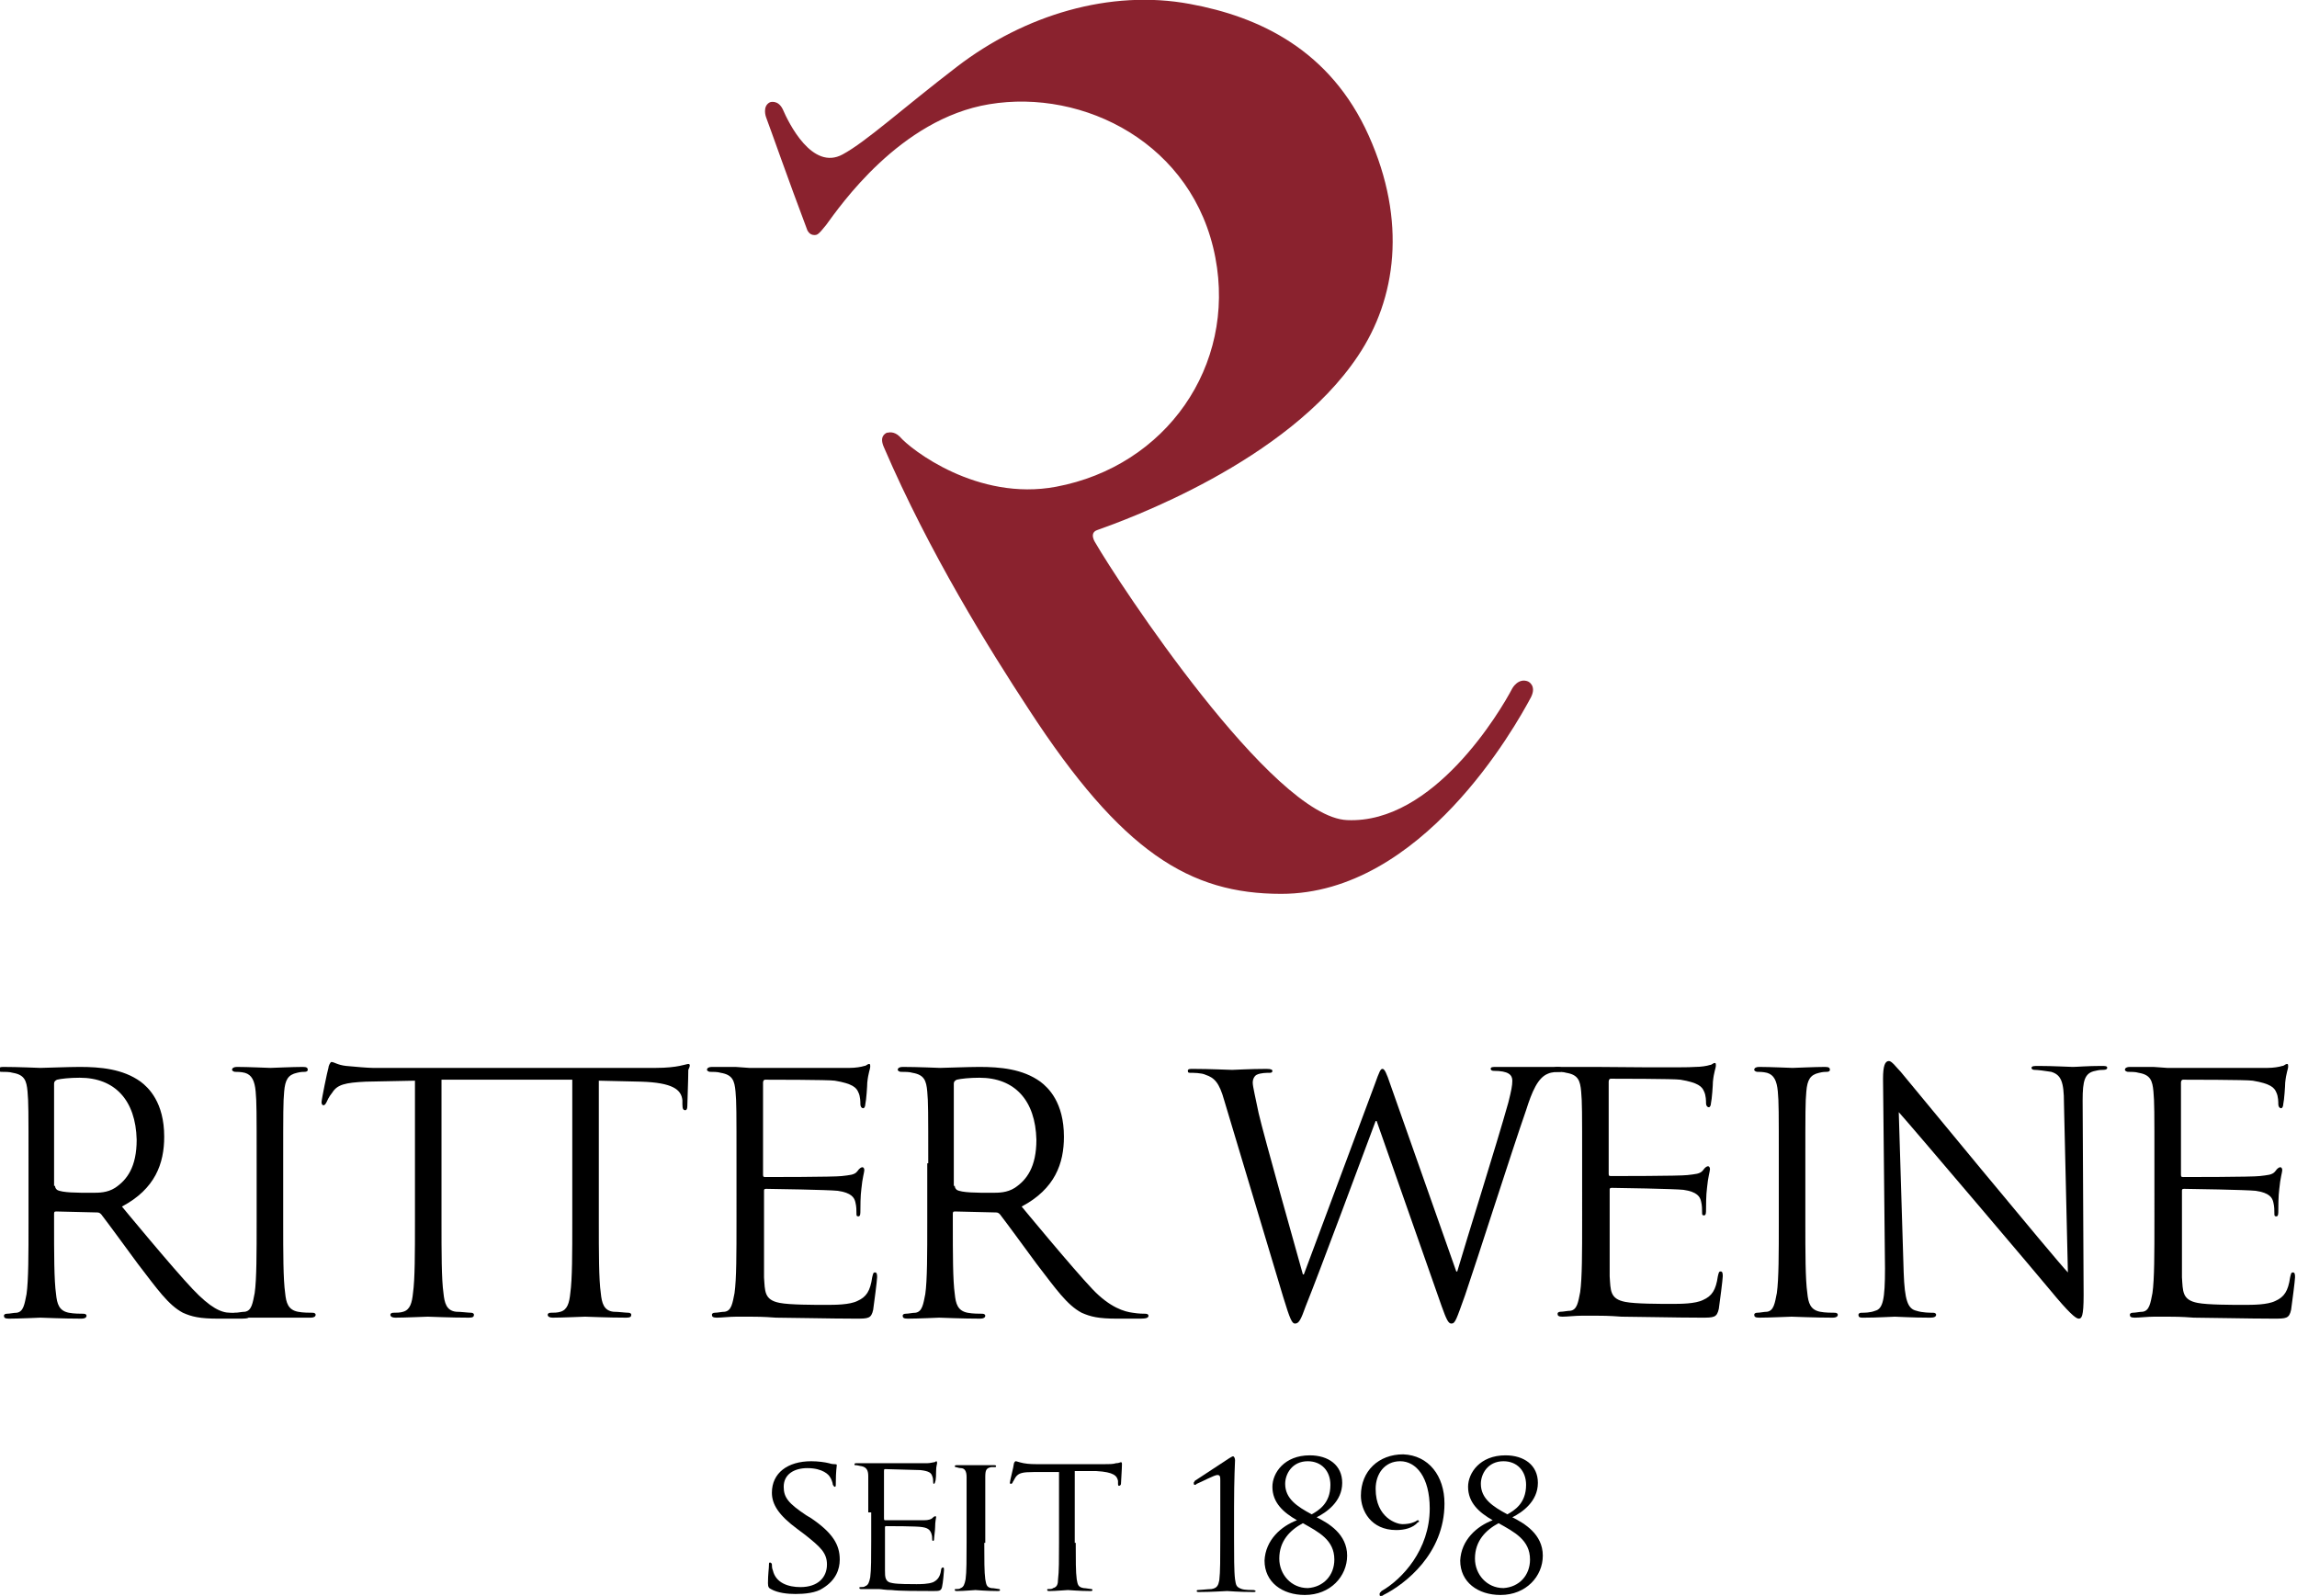
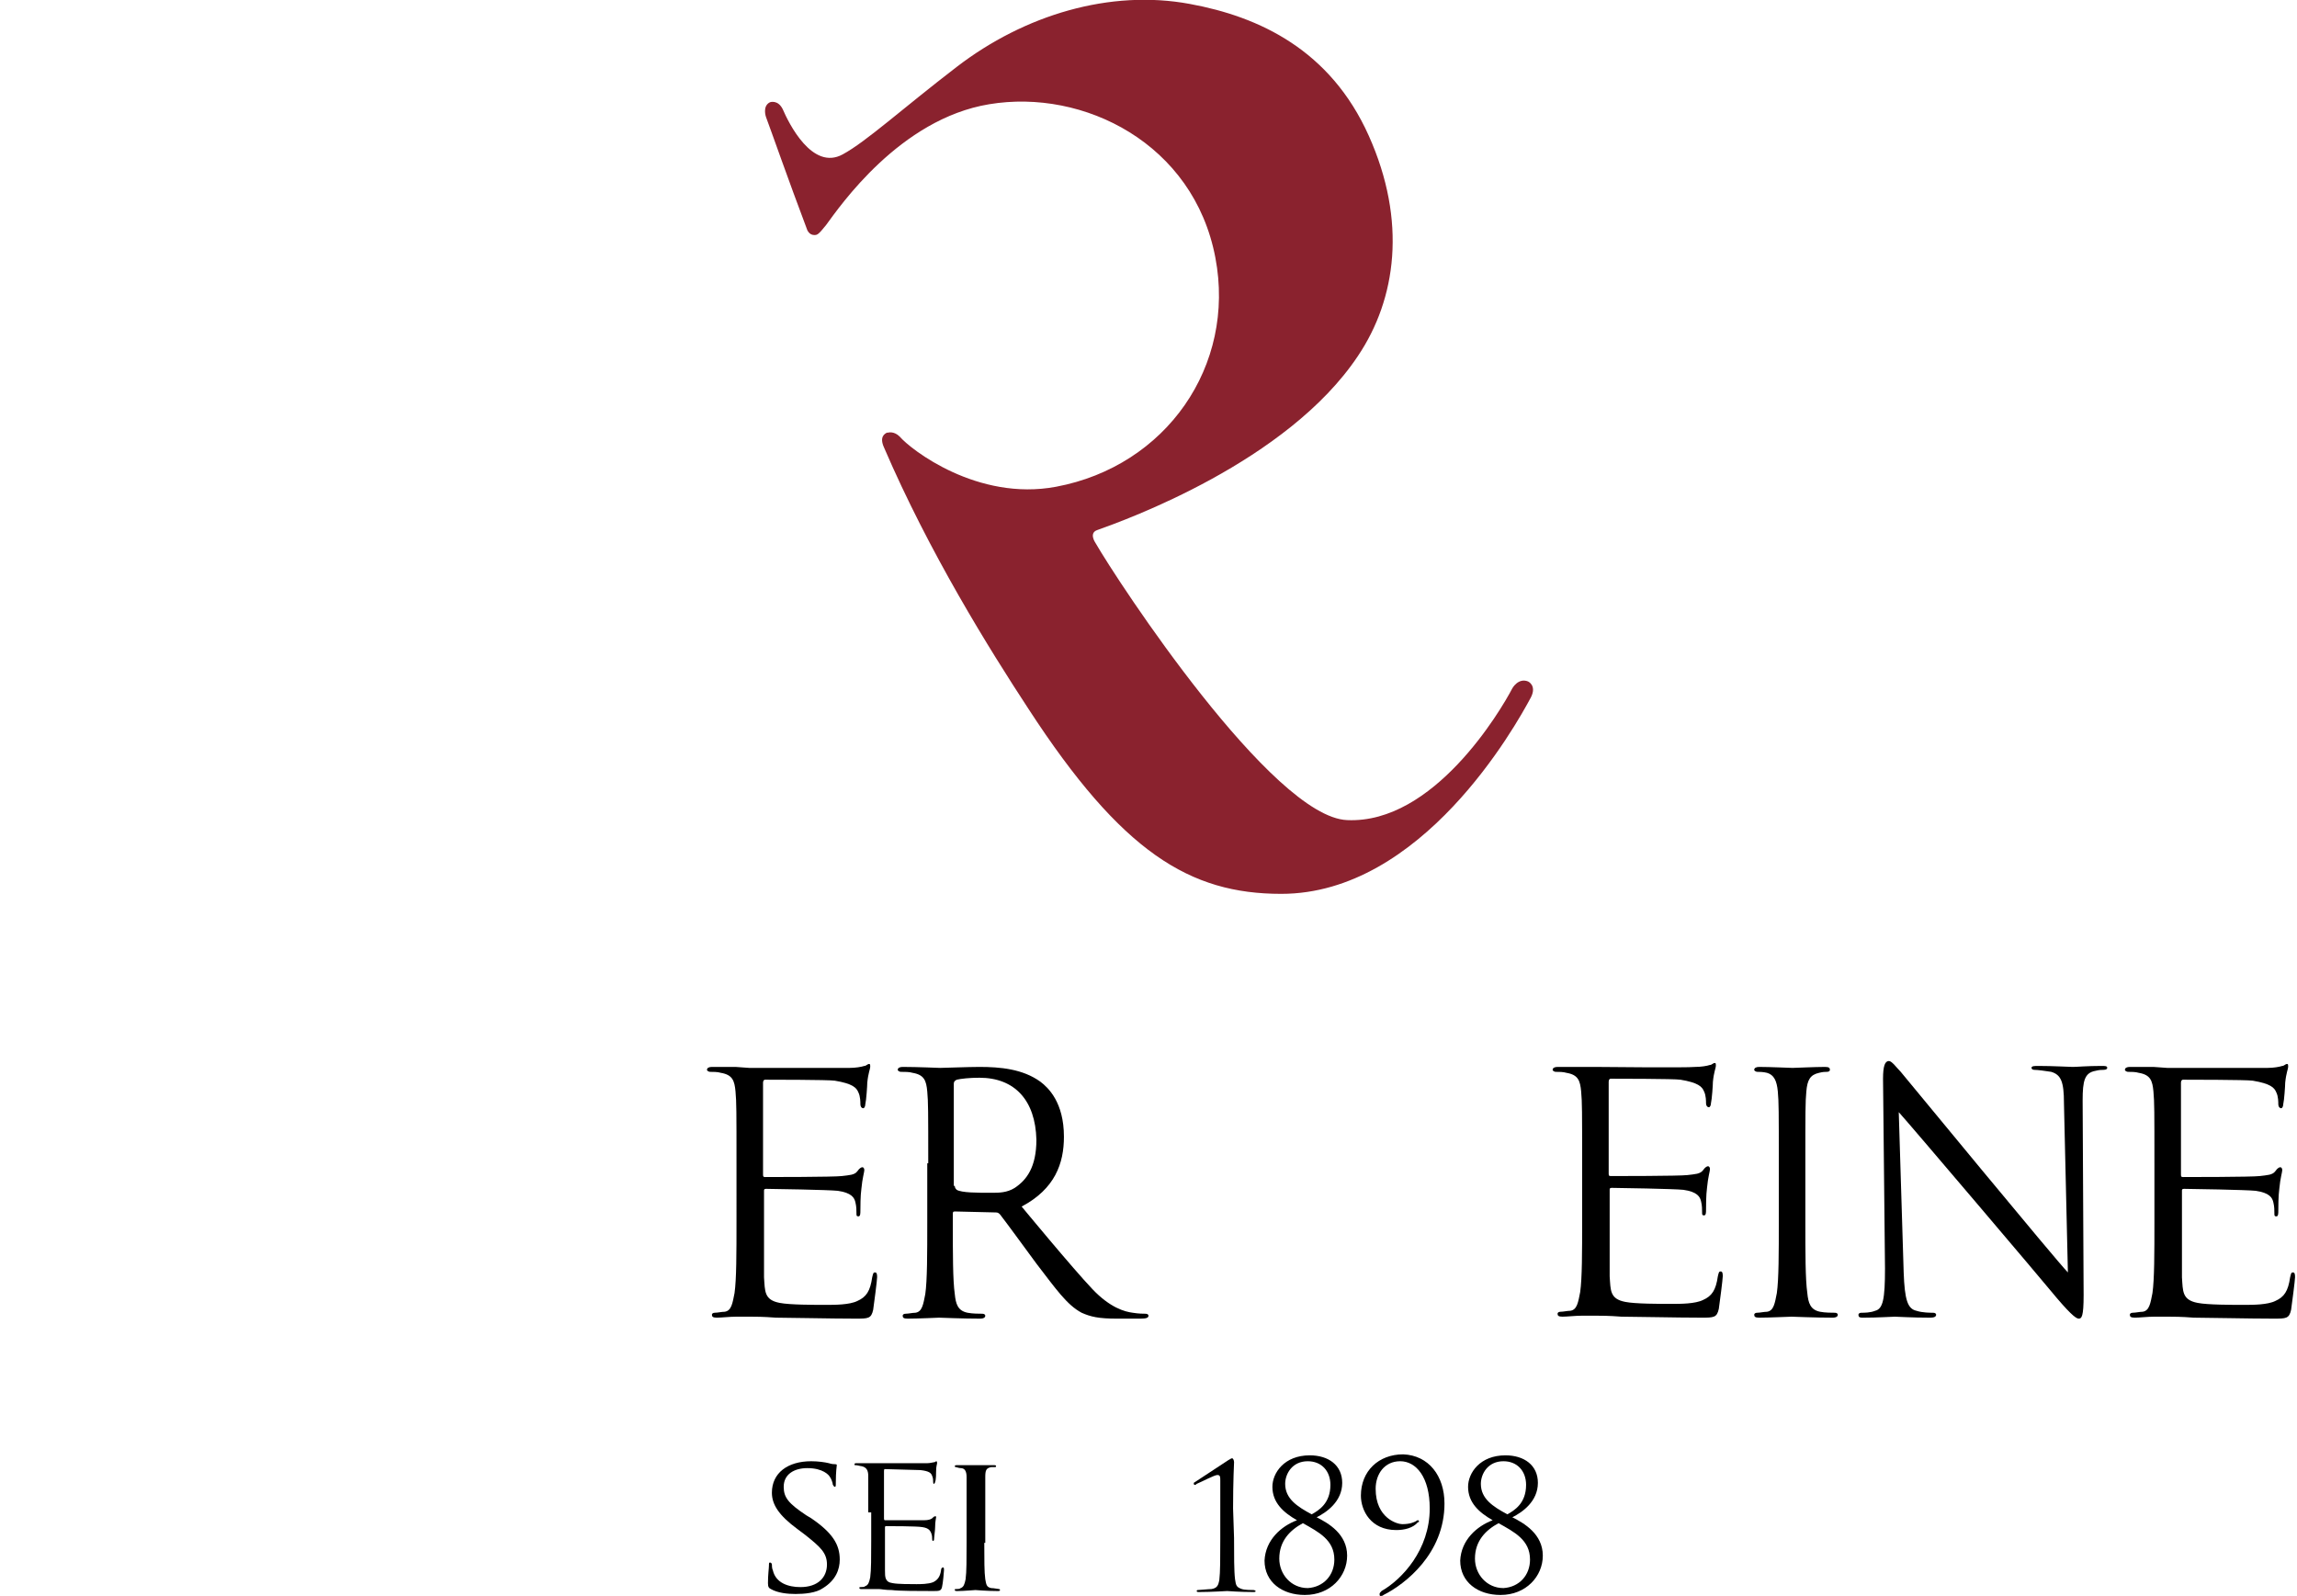
<svg xmlns="http://www.w3.org/2000/svg" id="Ebene_1" x="0px" y="0px" viewBox="0 0 233.6 162.3" style="enable-background:new 0 0 233.6 162.3;" xml:space="preserve">
  <style type="text/css">	.st0{fill:#8A222E;}</style>
  <path d="M78.4,161.6c-0.2-0.1-0.3-0.2-0.3-0.6c0-0.9,0.1-1.5,0.1-1.8c0-0.2,0-0.3,0.1-0.3c0.1,0,0.2,0.1,0.2,0.2 c0,0.1,0,0.4,0.1,0.6c0.3,1.3,1.6,1.7,2.8,1.7c1.8,0,2.7-1,2.7-2.3c0-1.2-0.7-1.8-2.2-3l-0.8-0.6c-1.9-1.4-2.6-2.5-2.6-3.7 c0-2,1.6-3.2,4-3.2c0.7,0,1.4,0.1,1.8,0.2c0.3,0.1,0.5,0.1,0.6,0.1c0.1,0,0.2,0,0.2,0.1c0,0.1-0.1,0.6-0.1,1.8c0,0.3,0,0.4-0.1,0.4 c-0.1,0-0.1-0.1-0.2-0.2c0-0.2-0.2-0.7-0.3-0.8c-0.1-0.2-0.7-0.9-2.3-0.9c-1.3,0-2.4,0.6-2.4,1.9c0,1.1,0.5,1.7,2.3,2.9l0.5,0.3 c2.2,1.5,2.9,2.7,2.9,4.2c0,1-0.4,2.1-1.7,2.9c-0.7,0.5-1.9,0.6-2.8,0.6C80.1,162.1,79.1,162,78.4,161.6z" />
  <path d="M88.3,153.8c0-2.7,0-3.2,0-3.7c0-0.6-0.2-0.9-0.7-1c-0.1,0-0.4-0.1-0.6-0.1c-0.1,0-0.1,0-0.1-0.1c0-0.1,0.1-0.1,0.3-0.1 c0.4,0,0.9,0,1.2,0l0.7,0c0.1,0,4.8,0,5.2,0c0.3,0,0.6-0.1,0.7-0.1c0.1,0,0.2-0.1,0.2-0.1c0.1,0,0.1,0.1,0.1,0.2 c0,0.1-0.1,0.3-0.1,0.8c0,0.2,0,0.9-0.1,1.1c0,0.1-0.1,0.2-0.1,0.2c-0.1,0-0.1-0.1-0.1-0.2c0-0.1,0-0.4-0.1-0.6 c-0.1-0.3-0.3-0.5-1.2-0.6c-0.3,0-3.4-0.1-3.6-0.1c-0.1,0-0.1,0.1-0.1,0.2v4.8c0,0.1,0,0.2,0.1,0.2c0.2,0,3.6,0,4,0 c0.4,0,0.7-0.1,0.8-0.2c0.1-0.1,0.2-0.2,0.3-0.2c0.1,0,0.1,0,0.1,0.1s-0.1,0.4-0.1,1c0,0.3-0.1,1-0.1,1.1c0,0.1,0,0.3-0.1,0.3 c-0.1,0-0.1-0.1-0.1-0.2c0-0.2,0-0.3-0.1-0.6c-0.1-0.2-0.2-0.5-0.9-0.6c-0.5-0.1-3.4-0.1-3.7-0.1c-0.1,0-0.1,0.1-0.1,0.1v1.5 c0,0.6,0,2.6,0,2.9c0,0.7,0,1.2,0.8,1.3c0.5,0.1,1.8,0.1,2.4,0.1c0.4,0,1.2,0,1.7-0.2c0.4-0.2,0.7-0.5,0.8-1.2 c0-0.2,0.1-0.3,0.2-0.3c0.1,0,0.1,0.1,0.1,0.3c0,0.1-0.1,1.3-0.2,1.7c-0.1,0.4-0.3,0.4-0.9,0.4c-1.3,0-3.5,0-4.2-0.1 c-0.7,0-1.1-0.1-1.3-0.1c0,0-0.3,0-0.7,0c-0.3,0-0.7,0-1,0c-0.2,0-0.3,0-0.3-0.1c0-0.1,0-0.1,0.1-0.1c0.2,0,0.4,0,0.5-0.1 c0.3-0.1,0.4-0.4,0.5-0.9c0.1-0.7,0.1-2.1,0.1-3.7V153.8z" />
  <path d="M100.1,156.9c0,1.7,0,3,0.1,3.7c0.1,0.5,0.1,0.8,0.6,0.9c0.3,0,0.7,0.1,0.8,0.1c0.1,0,0.1,0.1,0.1,0.1 c0,0.1-0.1,0.1-0.3,0.1c-1,0-2.2-0.1-2.2-0.1c-0.1,0-1.2,0.1-1.8,0.1c-0.2,0-0.3,0-0.3-0.1c0-0.1,0-0.1,0.1-0.1c0.2,0,0.4,0,0.5-0.1 c0.3-0.1,0.4-0.4,0.5-0.9c0.1-0.7,0.1-2.1,0.1-3.7v-3c0-2.7,0-3.2,0-3.7c0-0.6-0.2-0.9-0.6-0.9c-0.2,0-0.4-0.1-0.5-0.1 c-0.1,0-0.1-0.1-0.1-0.1c0-0.1,0.1-0.1,0.3-0.1c0.6,0,1.7,0,1.8,0c0.1,0,1.2,0,1.8,0c0.2,0,0.3,0,0.3,0.1c0,0.1-0.1,0.1-0.1,0.1 c-0.1,0-0.2,0-0.4,0c-0.5,0.1-0.6,0.3-0.6,1c0,0.5,0,1,0,3.7V156.9z" />
-   <path d="M109.4,156.9c0,1.7,0,3,0.1,3.7c0.1,0.5,0.1,0.8,0.7,0.9c0.2,0,0.7,0.1,0.8,0.1c0.1,0,0.1,0.1,0.1,0.1 c0,0.1-0.1,0.1-0.3,0.1c-1,0-2.1-0.1-2.2-0.1c-0.1,0-1.3,0.1-1.8,0.1c-0.2,0-0.3,0-0.3-0.1c0-0.1,0-0.1,0.1-0.1c0.2,0,0.4,0,0.5-0.1 c0.4-0.1,0.5-0.4,0.5-0.9c0.1-0.7,0.1-2.1,0.1-3.7v-7.2l-2.6,0c-1.1,0-1.5,0.1-1.8,0.5c-0.2,0.3-0.2,0.4-0.3,0.5 c0,0.1-0.1,0.2-0.2,0.2c0,0-0.1,0-0.1-0.1c0-0.2,0.4-1.7,0.4-1.9c0-0.1,0.1-0.3,0.2-0.3c0.1,0,0.3,0.1,0.8,0.2 c0.5,0.1,1.2,0.1,1.4,0.1h6.7c0.6,0,1,0,1.3-0.1c0.3,0,0.4-0.1,0.5-0.1c0.1,0,0.1,0.1,0.1,0.2c0,0.5-0.1,1.8-0.1,2 c0,0.1-0.1,0.2-0.2,0.2c-0.1,0-0.1-0.1-0.1-0.3l0-0.2c-0.1-0.5-0.4-0.9-2.2-1l-2.2,0V156.9z" />
-   <path d="M125.5,156.4c0,1.8,0,3.4,0.1,4.2c0.1,0.6,0.1,0.8,0.7,1c0.3,0.1,1,0.1,1.2,0.1c0.1,0,0.2,0.1,0.2,0.1 c0,0.1-0.1,0.1-0.3,0.1c-1.4,0-2.5-0.1-2.6-0.1c-0.1,0-1.6,0.1-2.8,0.1c-0.2,0-0.3,0-0.3-0.1c0-0.1,0.1-0.1,0.1-0.1 c0.2,0,1.1-0.1,1.4-0.1c0.6-0.1,0.7-0.4,0.8-0.9c0.1-0.8,0.1-2.3,0.1-4.2v-3.2c0-1,0-1.8,0-2.7c0-0.4,0-0.6-0.3-0.6 c-0.3,0-1.6,0.7-2.1,0.9c-0.1,0.1-0.1,0.1-0.2,0.1c-0.1,0-0.1-0.1-0.1-0.2c0-0.1,0.1-0.1,0.1-0.2l3.5-2.3c0.2-0.1,0.3-0.2,0.4-0.2 c0.1,0,0.2,0.2,0.2,0.4c0,0.1-0.1,1.9-0.1,4.7L125.5,156.4z" />
+   <path d="M125.5,156.4c0,1.8,0,3.4,0.1,4.2c0.1,0.6,0.1,0.8,0.7,1c0.3,0.1,1,0.1,1.2,0.1c0.1,0,0.2,0.1,0.2,0.1 c0,0.1-0.1,0.1-0.3,0.1c-1.4,0-2.5-0.1-2.6-0.1c-0.1,0-1.6,0.1-2.8,0.1c-0.2,0-0.3,0-0.3-0.1c0-0.1,0.1-0.1,0.1-0.1 c0.2,0,1.1-0.1,1.4-0.1c0.6-0.1,0.7-0.4,0.8-0.9c0.1-0.8,0.1-2.3,0.1-4.2v-3.2c0-1,0-1.8,0-2.7c0-0.4,0-0.6-0.3-0.6 c-0.3,0-1.6,0.7-2.1,0.9c-0.1,0.1-0.1,0.1-0.2,0.1c-0.1,0-0.1-0.1-0.1-0.2l3.5-2.3c0.2-0.1,0.3-0.2,0.4-0.2 c0.1,0,0.2,0.2,0.2,0.4c0,0.1-0.1,1.9-0.1,4.7L125.5,156.4z" />
  <path d="M131.9,154.6c-1.4-0.8-2.5-1.8-2.5-3.4c0-1.4,1.2-3.2,3.8-3.2c1.9,0,3.3,1,3.3,2.8c0,1.9-1.6,3-2.6,3.5 c1.2,0.6,3.1,1.7,3.1,3.9c0,2.1-1.7,4-4.3,4c-2.3,0-4.1-1.3-4.1-3.5C128.7,156.6,130.3,155.2,131.9,154.6z M135.7,158.6 c0-2-1.6-2.8-3.2-3.7c-1.3,0.7-2.4,1.8-2.4,3.6c0,1.6,1.2,3,2.9,3C134.6,161.4,135.7,160.2,135.7,158.6z M130.7,150.9 c0,1.5,1.2,2.3,2.7,3.1c0.7-0.4,1.9-1.1,1.9-3c0-1.4-0.9-2.4-2.3-2.4C131.4,148.6,130.7,149.9,130.7,150.9z" />
  <path d="M146.9,152.9c0,5.1-4,8.2-6.2,9.3c-0.1,0.1-0.2,0.1-0.3,0.1c-0.1,0-0.1-0.1-0.1-0.2s0.1-0.2,0.2-0.3 c2.1-1.2,4.9-4.2,4.9-8.4c0-3.2-1.4-4.8-3-4.8c-1.6,0-2.5,1.3-2.5,2.8c0,3,2.2,3.6,2.7,3.6c0.8,0,1.2-0.2,1.4-0.3 c0.1-0.1,0.2-0.1,0.2-0.1c0.1,0,0.1,0.1,0.1,0.1c0,0.1,0,0.1-0.1,0.1c-0.5,0.6-1.4,0.8-2.2,0.8c-2.6,0-3.6-2-3.6-3.5 c0-2.5,1.8-4.2,4.3-4.2C145.3,148,146.9,150.1,146.9,152.9z" />
  <path d="M151.8,154.6c-1.4-0.8-2.5-1.8-2.5-3.4c0-1.4,1.2-3.2,3.8-3.2c1.9,0,3.3,1,3.3,2.8c0,1.9-1.6,3-2.6,3.5 c1.2,0.6,3.1,1.7,3.1,3.9c0,2.1-1.7,4-4.3,4c-2.3,0-4.1-1.3-4.1-3.5C148.6,156.6,150.2,155.2,151.8,154.6z M155.6,158.6 c0-2-1.6-2.8-3.2-3.7c-1.3,0.7-2.4,1.8-2.4,3.6c0,1.6,1.2,3,2.9,3C154.5,161.4,155.6,160.2,155.6,158.6z M150.6,150.9 c0,1.5,1.2,2.3,2.7,3.1c0.7-0.4,1.9-1.1,1.9-3c0-1.4-0.9-2.4-2.3-2.4C151.3,148.6,150.6,149.9,150.6,150.9z" />
  <path class="st0" d="M89.9,45.5c4.6,10.7,10.7,20.5,14.7,26.6c9.5,14.6,16.4,18.8,25.7,18.8c14.3,0,23.8-17,25.4-20 c0.6-1.2-0.3-1.6-0.3-1.6l0,0c-1-0.4-1.6,0.7-1.6,0.7c-1.2,2.3-8,13.8-16.8,13.4c-7.6-0.3-23.3-24.2-25.6-28.2c0,0-0.7-1,0.2-1.3 c2.8-1,19.3-6.9,26.5-17.7c3.9-5.8,5-13.7,1.1-22.4C135.3,5.1,128.1,1.7,121,0.4c-8.1-1.5-16.8,1.1-23.7,6.4 c-5.6,4.3-9.2,7.6-11.6,8.9c-3.1,1.7-5.5-3.2-6.1-4.6c-0.5-1-1.3-0.7-1.3-0.7l0,0c-0.8,0.4-0.4,1.5-0.4,1.5 c0.6,1.6,2.2,6.2,4.2,11.5c0,0,0.2,0.5,0.7,0.5c0.3,0,0.4,0,1.2-1c1.4-1.9,7.5-10.8,16.6-12.3c9.6-1.6,20.8,4,23,15.6 c2.1,11-5,21.2-16.2,23.3c-8,1.5-14.8-3.8-15.9-5.1c-0.6-0.6-1.2-0.4-1.2-0.4l-0.1,0C90,44.1,89.4,44.4,89.9,45.5z" />
-   <path d="M2.9,118.3c0-5.3,0-6.2-0.1-7.3c-0.1-1.1-0.3-1.7-1.5-1.9c-0.3-0.1-0.8-0.1-1.2-0.1c-0.1,0-0.3-0.1-0.3-0.2 c0-0.2,0.2-0.3,0.5-0.3c1.5,0,3.7,0.1,3.8,0.1c0.4,0,2.9-0.1,4-0.1c2.1,0,4.4,0.2,6.2,1.5c0.8,0.6,2.4,2.1,2.4,5.6 c0,2.7-0.9,5.3-4.3,7.1c0,0,5.2,6.3,7.2,8.4c1.8,1.9,2.9,2.4,3.8,2.4c0.7,0,1.5,0.1,1.7,0.1c0.2,0,0.3,0.1,0.3,0.2 c0,0.2-0.2,0.3-0.8,0.3h-2.4c-1.9,0-2.7-0.2-3.6-0.6c-1.5-0.8-2.6-2.4-4.6-5c-1.4-1.9-3-4.1-3.7-5c-0.1-0.1-0.2-0.2-0.4-0.2 l-4.2-0.1c-0.2,0-0.2,0.1-0.2,0.3v0.8c0,3.2,0,5.9,0.2,7.3c0.1,1,0.3,1.7,1.3,1.9c0.5,0.1,1.2,0.1,1.5,0.1c0.2,0,0.3,0.1,0.3,0.2 c0,0.2-0.2,0.3-0.5,0.3c-1.9,0-4-0.1-4.2-0.1c0,0-2.2,0.1-3.2,0.1c-0.4,0-0.5-0.1-0.5-0.3c0-0.1,0.1-0.2,0.3-0.2 c0.3,0,0.7-0.1,1-0.1c0.7-0.1,0.8-0.9,1-1.9c0.2-1.4,0.2-4.1,0.2-7.3V118.3z M5.6,120.6c0,0.2,0.1,0.3,0.2,0.4 c0.5,0.3,2.1,0.3,3.5,0.3c0.8,0,1.6,0,2.4-0.5c1.2-0.8,2.2-2.1,2.2-4.9c-0.1-4-2.2-6.3-5.8-6.3c-1,0-1.9,0.1-2.3,0.2 c-0.2,0.1-0.3,0.2-0.3,0.4V120.6z" />
-   <path d="M28.8,124.2c0,3.2,0,5.9,0.2,7.3c0.1,1,0.3,1.7,1.3,1.9c0.5,0.1,1.2,0.1,1.5,0.1c0.2,0,0.3,0.1,0.3,0.2 c0,0.2-0.2,0.3-0.5,0.3c-1.9,0-3.7,0-3.9,0c-0.2,0-2.6,0-3.6,0c-0.4,0-0.5-0.1-0.5-0.3c0-0.1,0.1-0.2,0.3-0.2c0.3,0,0.7-0.1,1-0.1 c0.7-0.1,0.8-0.9,1-1.9c0.2-1.4,0.2-4.1,0.2-7.3v-5.9c0-5.3,0-6.2-0.1-7.3c-0.1-1.1-0.4-1.7-1.1-1.9c-0.4-0.1-0.8-0.1-1-0.1 c-0.1,0-0.3-0.1-0.3-0.2c0-0.2,0.2-0.3,0.5-0.3c1.1,0,3.2,0.1,3.4,0.1c0.2,0,2.3-0.1,3.3-0.1c0.4,0,0.5,0.1,0.5,0.3 c0,0.1-0.1,0.2-0.3,0.2c-0.2,0-0.4,0-0.8,0.1c-0.9,0.2-1.2,0.7-1.3,1.9c-0.1,1.1-0.1,2-0.1,7.3V124.2z" />
  <path d="M74.9,118.3c0-5.3,0-6.2-0.1-7.3c-0.1-1.1-0.3-1.7-1.5-1.9c-0.3-0.1-0.8-0.1-1.1-0.1c-0.1,0-0.3-0.1-0.3-0.2 c0-0.2,0.2-0.3,0.5-0.3c0.8,0,1.7,0,2.4,0l1.4,0.1c0.2,0,9.4,0,10.2,0c0.6,0,1.2-0.1,1.5-0.2c0.2,0,0.3-0.2,0.5-0.2 c0.1,0,0.1,0.1,0.1,0.3c0,0.2-0.2,0.6-0.3,1.6c0,0.3-0.1,1.8-0.2,2.2c0,0.2-0.1,0.4-0.2,0.4c-0.2,0-0.3-0.2-0.3-0.4 c0-0.2,0-0.8-0.2-1.2c-0.2-0.5-0.6-0.9-2.4-1.2c-0.6-0.1-6.7-0.1-7.1-0.1c-0.1,0-0.2,0.1-0.2,0.3v9.3c0,0.2,0,0.3,0.2,0.3 c0.4,0,7,0,7.8-0.1c0.8-0.1,1.3-0.1,1.6-0.5c0.2-0.3,0.4-0.4,0.5-0.4c0.1,0,0.2,0.1,0.2,0.3c0,0.2-0.2,0.8-0.3,1.9 c-0.1,0.7-0.1,1.9-0.1,2.2c0,0.3,0,0.6-0.2,0.6c-0.2,0-0.2-0.1-0.2-0.3c0-0.3,0-0.7-0.1-1.1c-0.1-0.5-0.4-1-1.8-1.2 c-0.9-0.1-6.7-0.2-7.3-0.2c-0.2,0-0.2,0.1-0.2,0.2v3c0,1.1,0,5.1,0,5.8c0.1,1.4,0,2.3,1.6,2.6c1,0.2,3.5,0.2,4.7,0.2 c0.9,0,2.4,0,3.2-0.4c0.9-0.4,1.3-1,1.5-2.4c0.1-0.4,0.1-0.5,0.3-0.5c0.2,0,0.2,0.3,0.2,0.5c0,0.3-0.3,2.6-0.4,3.3 c-0.2,0.9-0.5,0.9-1.8,0.9c-2.5,0-6.8-0.1-8.1-0.1c-1.3-0.1-2.1-0.1-2.6-0.1c-0.1,0-0.6,0-1.4,0c-0.7,0-1.5,0.1-2,0.1 c-0.4,0-0.5-0.1-0.5-0.3c0-0.1,0.1-0.2,0.3-0.2c0.3,0,0.7-0.1,1-0.1c0.7-0.1,0.8-0.9,1-1.9c0.2-1.4,0.2-4.1,0.2-7.3V118.3z" />
  <path d="M160.9,118.3c0-5.3,0-6.2-0.1-7.3c-0.1-1.1-0.3-1.7-1.5-1.9c-0.3-0.1-0.8-0.1-1.1-0.1c-0.1,0-0.3-0.1-0.3-0.2 c0-0.2,0.2-0.3,0.5-0.3c0.8,0,1.7,0,2.4,0l1.4,0c0.2,0,9.4,0.1,10.2,0c0.6,0,1.2-0.1,1.5-0.2c0.2,0,0.3-0.2,0.5-0.2 c0.1,0,0.1,0.1,0.1,0.3c0,0.2-0.2,0.6-0.3,1.6c0,0.3-0.1,1.8-0.2,2.2c0,0.2-0.1,0.4-0.2,0.4c-0.2,0-0.3-0.2-0.3-0.4 c0-0.2,0-0.8-0.2-1.2c-0.2-0.5-0.6-0.9-2.4-1.2c-0.6-0.1-6.7-0.1-7.1-0.1c-0.1,0-0.2,0.1-0.2,0.3v9.3c0,0.2,0,0.3,0.2,0.3 c0.4,0,7,0,7.8-0.1c0.8-0.1,1.3-0.1,1.6-0.5c0.2-0.3,0.4-0.4,0.5-0.4c0.1,0,0.2,0.1,0.2,0.3c0,0.2-0.2,0.8-0.3,1.9 c-0.1,0.7-0.1,1.9-0.1,2.2c0,0.3,0,0.6-0.2,0.6c-0.2,0-0.2-0.1-0.2-0.3c0-0.3,0-0.7-0.1-1.1c-0.1-0.5-0.4-1-1.8-1.2 c-0.9-0.1-6.7-0.2-7.3-0.2c-0.2,0-0.2,0.1-0.2,0.2v3c0,1.1,0,5.1,0,5.8c0.1,1.4,0,2.3,1.6,2.6c1,0.2,3.5,0.2,4.7,0.2 c0.9,0,2.4,0,3.2-0.4c0.9-0.4,1.3-1,1.5-2.4c0.1-0.4,0.1-0.5,0.3-0.5c0.2,0,0.2,0.3,0.2,0.5c0,0.3-0.3,2.6-0.4,3.3 c-0.2,0.9-0.5,0.9-1.8,0.9c-2.5,0-6.8-0.1-8.1-0.1c-1.3-0.1-2.1-0.1-2.6-0.1c-0.1,0-0.6,0-1.4,0c-0.7,0-1.5,0.1-2,0.1 c-0.4,0-0.5-0.1-0.5-0.3c0-0.1,0.1-0.2,0.3-0.2c0.3,0,0.7-0.1,1-0.1c0.7-0.1,0.8-0.9,1-1.9c0.2-1.4,0.2-4.1,0.2-7.3V118.3z" />
-   <path d="M148.1,129.3h0.1c0.9-3.1,4-12.9,5.2-17.2c0.3-1.2,0.4-1.7,0.4-2.2c0-0.6-0.4-1-1.9-1c-0.2,0-0.3-0.1-0.3-0.2 c0-0.2,0.2-0.2,0.6-0.2c1.7,0,3.1,0,3.4,0c0.2,0,1.7,0,2.8,0c0.3,0,0.5,0.1,0.5,0.2c0,0.2-0.1,0.3-0.3,0.3c-0.1,0-0.8,0-1.2,0.2 c-1,0.4-1.6,1.8-2.2,3.7c-1.5,4.3-4.9,15-6.2,18.8c-0.9,2.5-1,2.9-1.4,2.9c-0.3,0-0.5-0.4-1-1.8l-6.6-18.8h-0.1 c-1.2,3.2-5.8,15.6-7.1,18.8c-0.5,1.4-0.7,1.8-1.1,1.8c-0.3,0-0.5-0.4-1.2-2.7l-6-20c-0.5-1.8-1-2.3-1.9-2.6 c-0.4-0.2-1.3-0.2-1.5-0.2c-0.2,0-0.3,0-0.3-0.2c0-0.2,0.2-0.2,0.5-0.2c1.8,0,3.6,0.1,4,0.1c0.3,0,1.8-0.1,3.5-0.1 c0.5,0,0.6,0.1,0.6,0.2c0,0.2-0.2,0.2-0.3,0.2c-0.3,0-0.9,0-1.3,0.2c-0.2,0.1-0.4,0.4-0.4,0.8c0,0.4,0.3,1.6,0.6,3.1 c0.5,2.2,4,14.6,4.5,16.4h0.1l7.2-19.3c0.5-1.4,0.6-1.6,0.8-1.6c0.2,0,0.4,0.4,0.8,1.6L148.1,129.3z" />
  <path d="M183.6,124.2c0,3.2,0,5.9,0.2,7.3c0.1,1,0.3,1.7,1.3,1.9c0.5,0.1,1.2,0.1,1.5,0.1c0.2,0,0.3,0.1,0.3,0.2 c0,0.2-0.2,0.3-0.5,0.3c-1.9,0-4-0.1-4.2-0.1c-0.2,0-2.3,0.1-3.3,0.1c-0.4,0-0.5-0.1-0.5-0.3c0-0.1,0.1-0.2,0.3-0.2 c0.3,0,0.7-0.1,1-0.1c0.7-0.1,0.8-0.9,1-1.9c0.2-1.4,0.2-4.1,0.2-7.3v-5.9c0-5.3,0-6.2-0.1-7.3c-0.1-1.1-0.4-1.7-1.1-1.9 c-0.4-0.1-0.8-0.1-1-0.1c-0.1,0-0.3-0.1-0.3-0.2c0-0.2,0.2-0.3,0.5-0.3c1.1,0,3.2,0.1,3.4,0.1c0.2,0,2.3-0.1,3.3-0.1 c0.4,0,0.5,0.1,0.5,0.3c0,0.1-0.1,0.2-0.3,0.2c-0.2,0-0.4,0-0.8,0.1c-0.9,0.2-1.2,0.7-1.3,1.9c-0.1,1.1-0.1,2-0.1,7.3V124.2z" />
  <path d="M193.6,129.4c0.1,2.8,0.4,3.7,1.3,3.9c0.6,0.2,1.4,0.2,1.7,0.2c0.2,0,0.3,0.1,0.3,0.2c0,0.2-0.2,0.3-0.6,0.3 c-1.9,0-3.3-0.1-3.6-0.1c-0.3,0-1.7,0.1-3.2,0.1c-0.3,0-0.5,0-0.5-0.3c0-0.1,0.1-0.2,0.3-0.2c0.3,0,0.9,0,1.4-0.2 c0.8-0.2,1-1.2,1-4.3l-0.2-19.3c0-1.3,0.2-1.8,0.6-1.8c0.3,0,0.8,0.7,1.2,1.1c0.5,0.6,15.9,19.3,17,20.4l-0.4-17.2 c0-2.2-0.3-2.9-1.3-3.2c-0.6-0.1-1.4-0.2-1.7-0.2c-0.2,0-0.3-0.1-0.3-0.2c0-0.2,0.3-0.2,0.7-0.2c1.5,0,3.1,0.1,3.5,0.1 c0.4,0,1.5-0.1,2.9-0.1c0.4,0,0.6,0,0.6,0.2c0,0.1-0.1,0.2-0.4,0.2c-0.2,0-0.4,0-0.8,0.1c-1.1,0.2-1.3,1-1.3,3l0.1,19.8 c0,2.2-0.2,2.4-0.5,2.4c-0.3,0-1-0.6-2.9-2.9c-0.3-0.4-14.3-16.9-15.4-18.1L193.6,129.4z" />
-   <path d="M70,108.2c-0.1,0-0.4,0.1-0.9,0.2c-0.5,0.1-1.3,0.2-2.4,0.2h-8h-0.4H45h-1.5h-5.6c-0.4,0-1.7-0.1-2.7-0.2 c-0.9-0.1-1.2-0.4-1.5-0.4c-0.1,0-0.3,0.4-0.3,0.6c-0.1,0.3-0.7,3.2-0.7,3.5c0,0.2,0.1,0.3,0.2,0.3c0.1,0,0.2-0.1,0.3-0.3 c0.1-0.2,0.2-0.5,0.6-1c0.5-0.8,1.3-1,3.4-1.1l5-0.1v14.3c0,3.2,0,5.9-0.2,7.3c-0.1,1-0.3,1.7-1,1.9c-0.3,0.1-0.7,0.1-1,0.1 c-0.2,0-0.3,0.1-0.3,0.2c0,0.2,0.2,0.3,0.5,0.3c1,0,3.1-0.1,3.3-0.1c0.2,0,2.3,0.1,4.2,0.1c0.4,0,0.5-0.1,0.5-0.3 c0-0.1-0.1-0.2-0.3-0.2c-0.3,0-1-0.1-1.5-0.1c-1-0.1-1.2-0.9-1.3-1.9c-0.2-1.4-0.2-4.1-0.2-7.3v-14.3l0-0.1h13.3l0,0.1v14.3 c0,3.2,0,5.9-0.2,7.3c-0.1,1-0.3,1.7-1,1.9c-0.3,0.1-0.7,0.1-1,0.1c-0.2,0-0.3,0.1-0.3,0.2c0,0.2,0.2,0.3,0.5,0.3 c1,0,3.1-0.1,3.3-0.1c0.2,0,2.3,0.1,4.2,0.1c0.4,0,0.5-0.1,0.5-0.3c0-0.1-0.1-0.2-0.3-0.2c-0.3,0-1-0.1-1.5-0.1 c-1-0.1-1.2-0.9-1.3-1.9c-0.2-1.4-0.2-4.1-0.2-7.3v-14.3l4.3,0.1c3.2,0.1,4.1,0.8,4.2,1.9l0,0.4c0,0.5,0.1,0.6,0.3,0.6 c0.1,0,0.2-0.1,0.2-0.4c0-0.4,0.1-2.7,0.1-3.7C70.2,108.4,70.2,108.2,70,108.2z" />
  <path d="M94.4,118.3c0-5.3,0-6.2-0.1-7.3c-0.1-1.1-0.3-1.7-1.5-1.9c-0.3-0.1-0.8-0.1-1.2-0.1c-0.1,0-0.3-0.1-0.3-0.2 c0-0.2,0.2-0.3,0.5-0.3c1.5,0,3.7,0.1,3.8,0.1c0.4,0,2.9-0.1,4-0.1c2.1,0,4.4,0.2,6.2,1.5c0.8,0.6,2.4,2.1,2.4,5.6 c0,2.7-0.9,5.3-4.3,7.1c0,0,5.2,6.3,7.2,8.4c1.8,1.9,3.3,2.3,4.1,2.4c0.6,0.1,1.1,0.1,1.3,0.1c0.2,0,0.3,0.1,0.3,0.2 c0,0.2-0.2,0.3-0.8,0.3h-2.4c-1.9,0-2.7-0.2-3.6-0.6c-1.5-0.8-2.6-2.4-4.6-5c-1.4-1.9-3-4.1-3.7-5c-0.1-0.1-0.2-0.2-0.4-0.2 l-4.2-0.1c-0.2,0-0.2,0.1-0.2,0.3v0.8c0,3.2,0,5.9,0.2,7.3c0.1,1,0.3,1.7,1.3,1.9c0.5,0.1,1.2,0.1,1.5,0.1c0.2,0,0.3,0.1,0.3,0.2 c0,0.2-0.2,0.3-0.5,0.3c-1.9,0-4-0.1-4.2-0.1c0,0-2.2,0.1-3.2,0.1c-0.4,0-0.5-0.1-0.5-0.3c0-0.1,0.1-0.2,0.3-0.2 c0.3,0,0.7-0.1,1-0.1c0.7-0.1,0.8-0.9,1-1.9c0.2-1.4,0.2-4.1,0.2-7.3V118.3z M97.1,120.6c0,0.2,0.1,0.3,0.2,0.4 c0.5,0.3,2.1,0.3,3.5,0.3c0.8,0,1.6,0,2.4-0.5c1.2-0.8,2.2-2.1,2.2-4.9c-0.1-4-2.2-6.3-5.8-6.3c-1,0-1.9,0.1-2.3,0.2 c-0.2,0.1-0.3,0.2-0.3,0.4V120.6z" />
  <path d="M219.1,118.3c0-5.3,0-6.2-0.1-7.3c-0.1-1.1-0.3-1.7-1.5-1.9c-0.3-0.1-0.8-0.1-1.1-0.1c-0.1,0-0.3-0.1-0.3-0.2 c0-0.2,0.2-0.3,0.5-0.3c0.8,0,1.7,0,2.4,0l1.4,0.1c0.2,0,9.4,0,10.2,0c0.6,0,1.2-0.1,1.5-0.2c0.2,0,0.3-0.2,0.5-0.2 c0.1,0,0.1,0.1,0.1,0.3c0,0.2-0.2,0.6-0.3,1.6c0,0.3-0.1,1.8-0.2,2.2c0,0.2-0.1,0.4-0.2,0.4c-0.2,0-0.3-0.2-0.3-0.4 c0-0.2,0-0.8-0.2-1.2c-0.2-0.5-0.6-0.9-2.4-1.2c-0.6-0.1-6.7-0.1-7.1-0.1c-0.1,0-0.2,0.1-0.2,0.3v9.3c0,0.2,0,0.3,0.2,0.3 c0.4,0,7,0,7.8-0.1c0.8-0.1,1.3-0.1,1.6-0.5c0.2-0.3,0.4-0.4,0.5-0.4c0.1,0,0.2,0.1,0.2,0.3c0,0.2-0.2,0.8-0.3,1.9 c-0.1,0.7-0.1,1.9-0.1,2.2c0,0.3,0,0.6-0.2,0.6c-0.2,0-0.2-0.1-0.2-0.3c0-0.3,0-0.7-0.1-1.1c-0.1-0.5-0.4-1-1.8-1.2 c-0.9-0.1-6.7-0.2-7.3-0.2c-0.2,0-0.2,0.1-0.2,0.2v3c0,1.1,0,5.1,0,5.8c0.1,1.4,0,2.3,1.6,2.6c1,0.2,3.5,0.2,4.7,0.2 c0.9,0,2.4,0,3.2-0.4c0.9-0.4,1.3-1,1.5-2.4c0.1-0.4,0.1-0.5,0.3-0.5c0.2,0,0.2,0.3,0.2,0.5c0,0.3-0.3,2.6-0.4,3.3 c-0.2,0.9-0.5,0.9-1.8,0.9c-2.5,0-6.8-0.1-8.1-0.1c-1.3-0.1-2.1-0.1-2.6-0.1c-0.1,0-0.6,0-1.4,0c-0.7,0-1.5,0.1-2,0.1 c-0.4,0-0.5-0.1-0.5-0.3c0-0.1,0.1-0.2,0.3-0.2c0.3,0,0.7-0.1,1-0.1c0.7-0.1,0.8-0.9,1-1.9c0.2-1.4,0.2-4.1,0.2-7.3V118.3z" />
  <path d="M194.8,123.4" />
</svg>